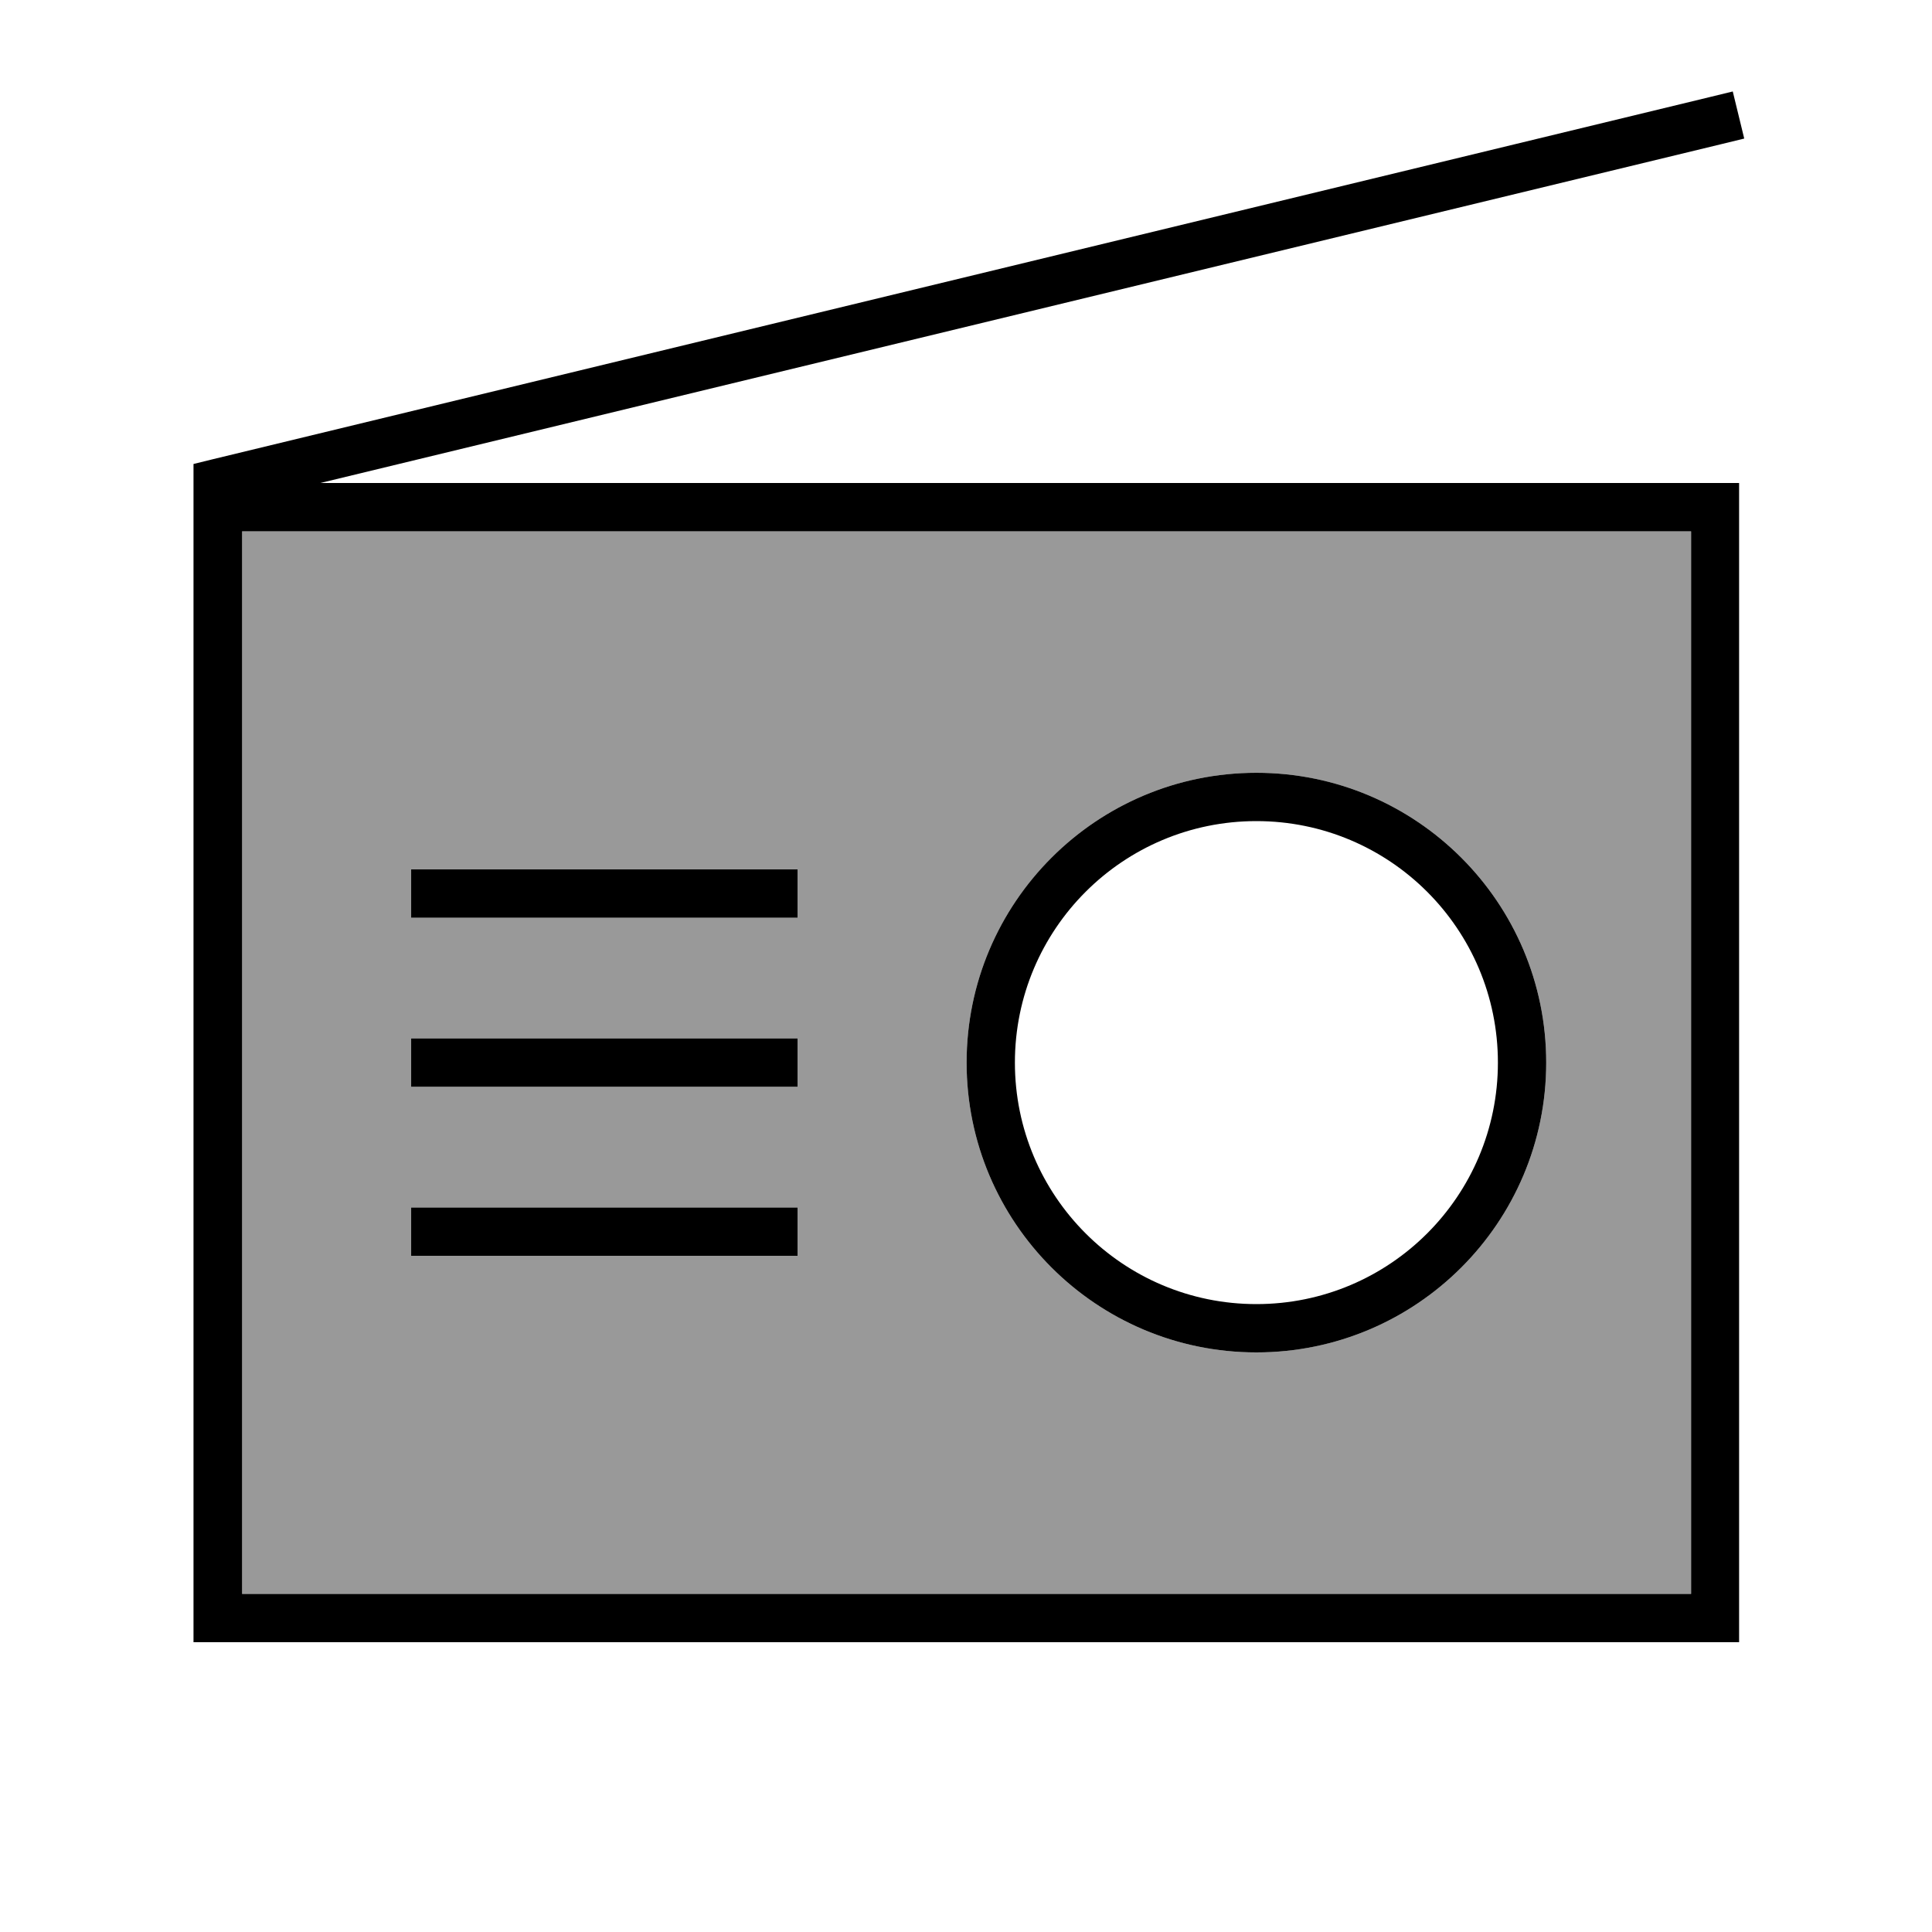
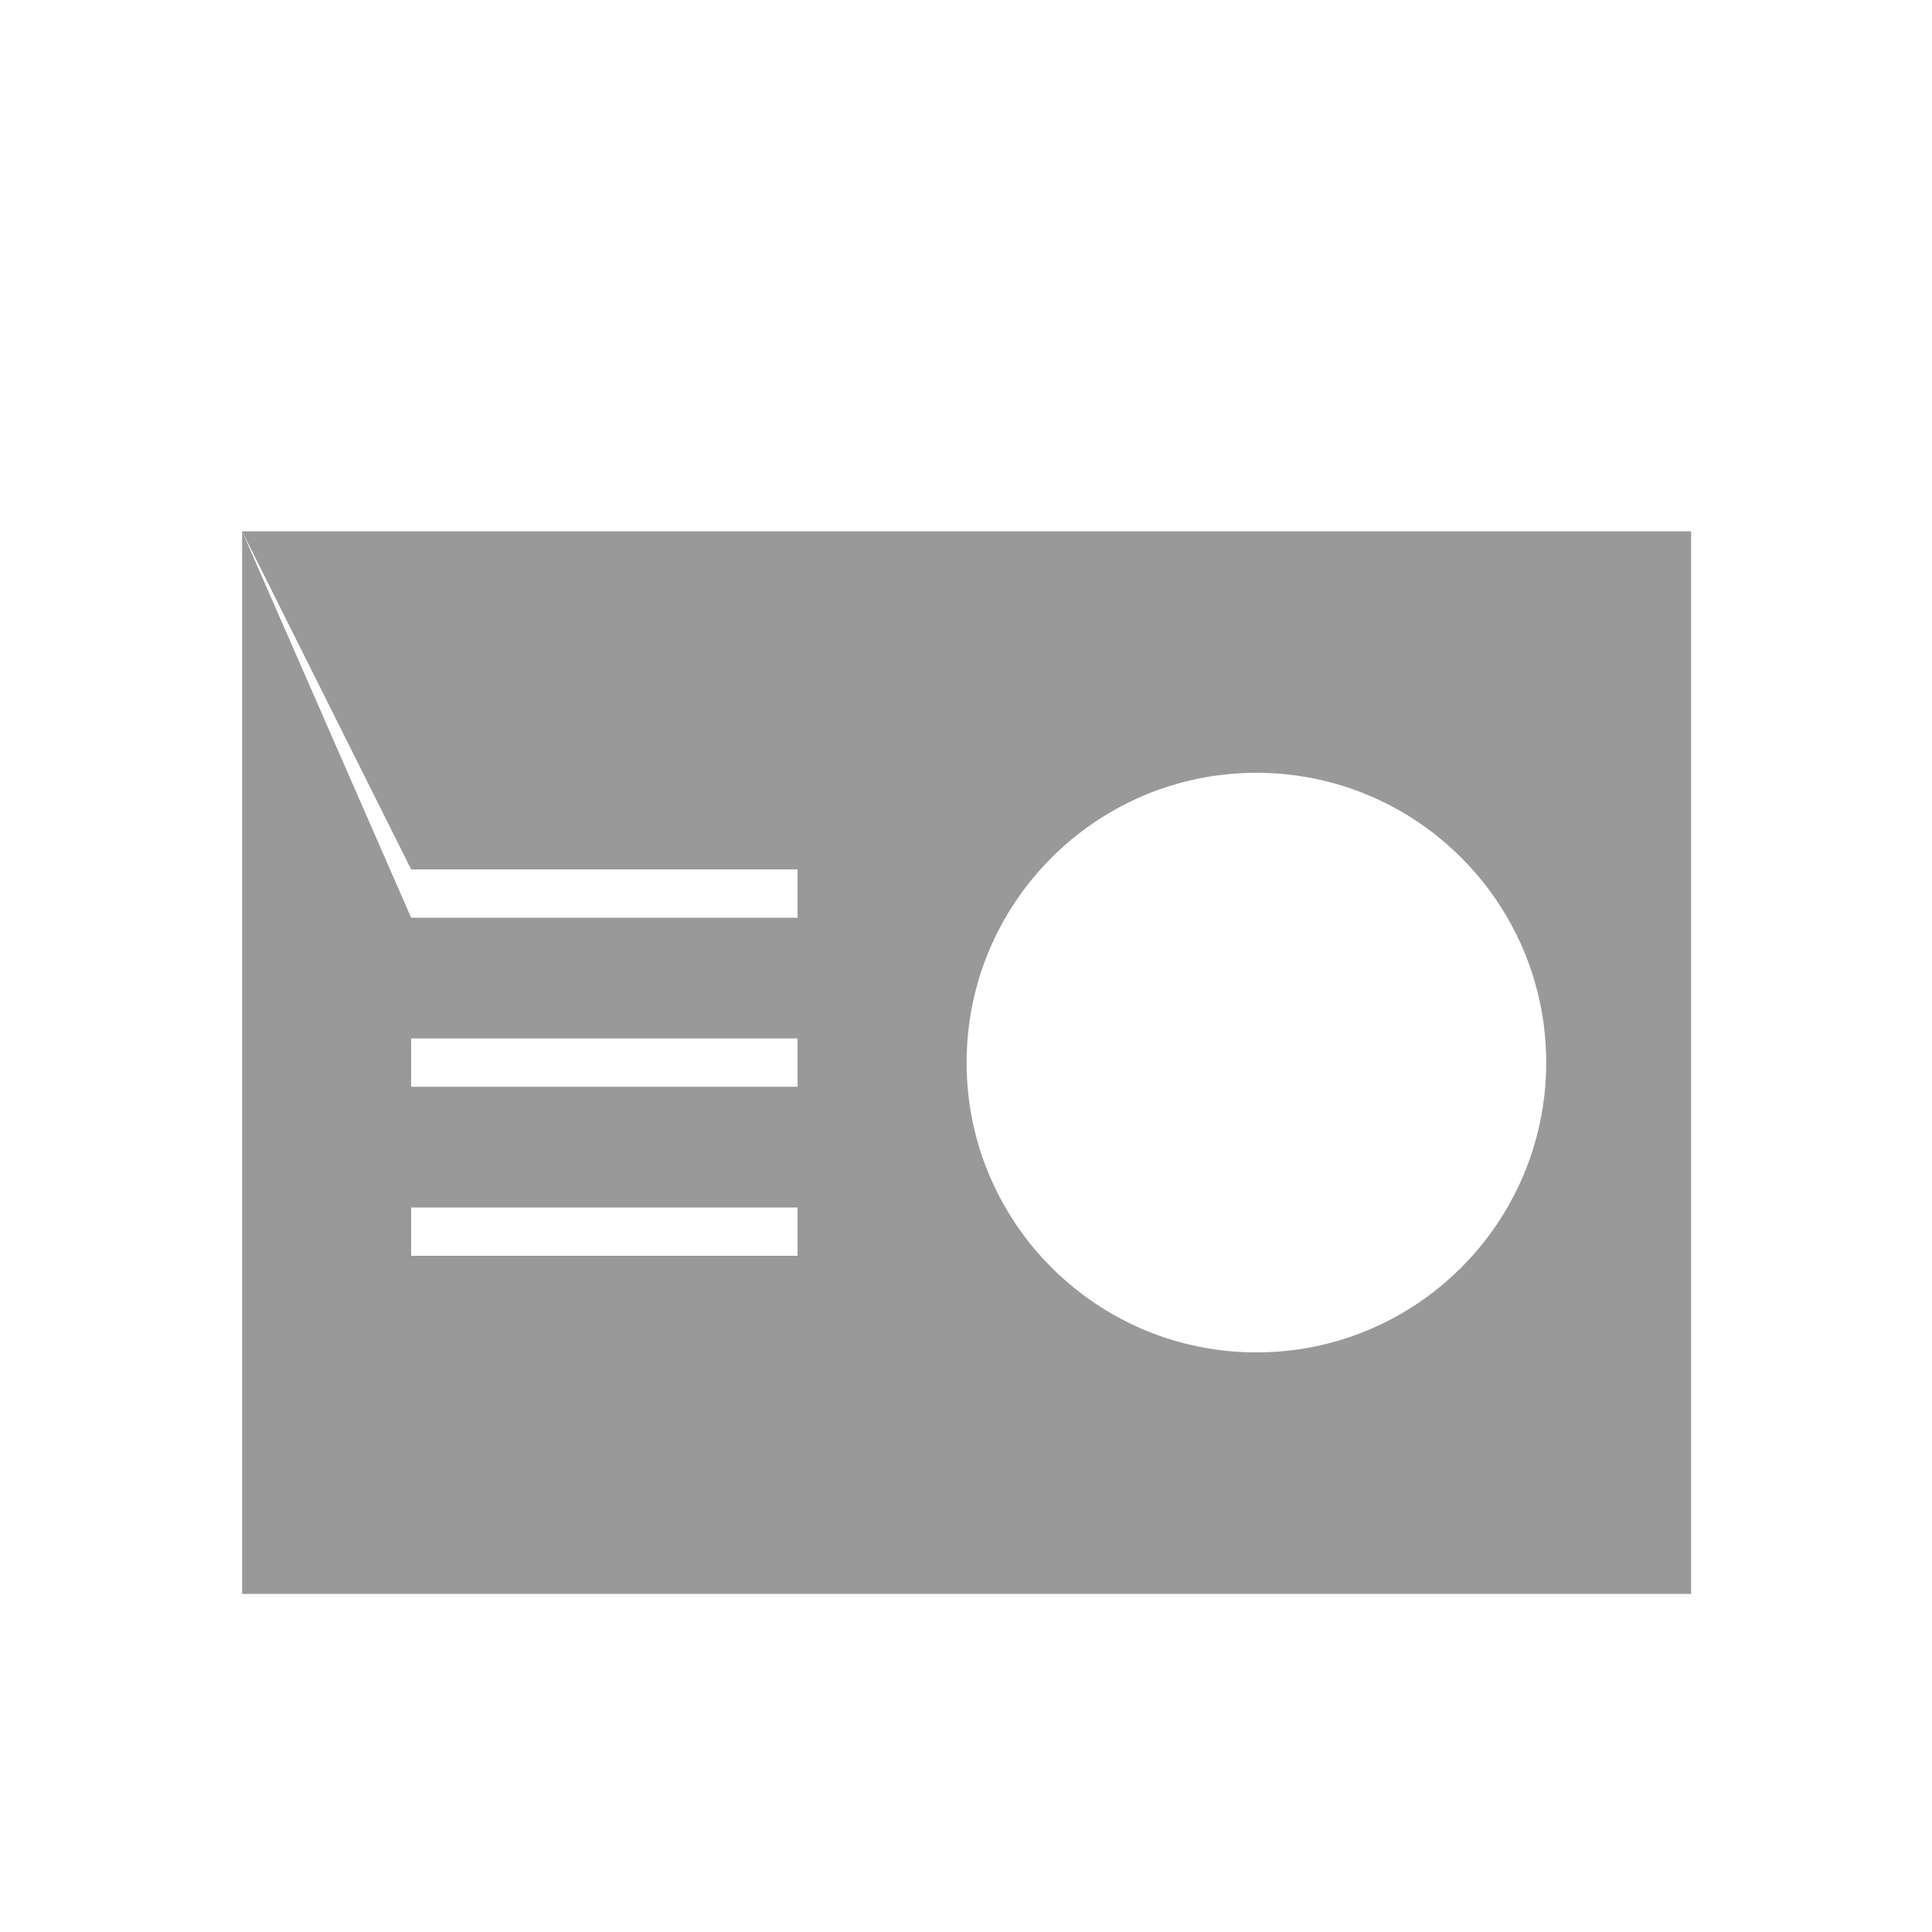
<svg xmlns="http://www.w3.org/2000/svg" viewBox="0 0 640 640">
-   <path opacity=".4" fill="currentColor" d="M80.2 176L560.2 176L560.2 528L80.2 528L80.2 176zM136.2 288L136.2 304L264.2 304L264.2 288L136.2 288zM136.2 344L136.2 360L264.2 360L264.2 344L136.2 344zM136.2 400L136.2 416L264.2 416L264.2 400L136.2 400zM320.2 352C320.2 405 363.2 448 416.2 448C469.2 448 512.2 405 512.2 352C512.2 299 469.2 256 416.2 256C363.2 256 320.2 299 320.2 352z" />
-   <path fill="currentColor" d="M570 47.8L577.8 45.9L574 30.3L566.2 32.2L70.2 152.2L64.1 153.7L64.1 544L576.1 544L576.1 160L106.1 160L570 47.8zM80.2 176L560.2 176L560.2 528L80.2 528L80.2 176zM416.2 272C460.4 272 496.2 307.8 496.2 352C496.2 396.2 460.4 432 416.2 432C372 432 336.2 396.2 336.2 352C336.2 307.8 372 272 416.2 272zM416.2 448C469.2 448 512.2 405 512.2 352C512.2 299 469.2 256 416.2 256C363.2 256 320.2 299 320.2 352C320.2 405 363.2 448 416.2 448zM144.2 288L136.2 288L136.2 304L264.2 304L264.2 288L144.2 288zM144.2 344L136.2 344L136.2 360L264.2 360L264.2 344L144.2 344zM144.2 400L136.2 400L136.2 416L264.2 416L264.2 400L144.2 400z" />
+   <path opacity=".4" fill="currentColor" d="M80.2 176L560.2 176L560.2 528L80.2 528L80.2 176zL136.2 304L264.2 304L264.2 288L136.2 288zM136.2 344L136.2 360L264.2 360L264.2 344L136.2 344zM136.2 400L136.2 416L264.2 416L264.2 400L136.2 400zM320.2 352C320.2 405 363.2 448 416.2 448C469.2 448 512.2 405 512.2 352C512.2 299 469.2 256 416.2 256C363.2 256 320.2 299 320.2 352z" />
</svg>